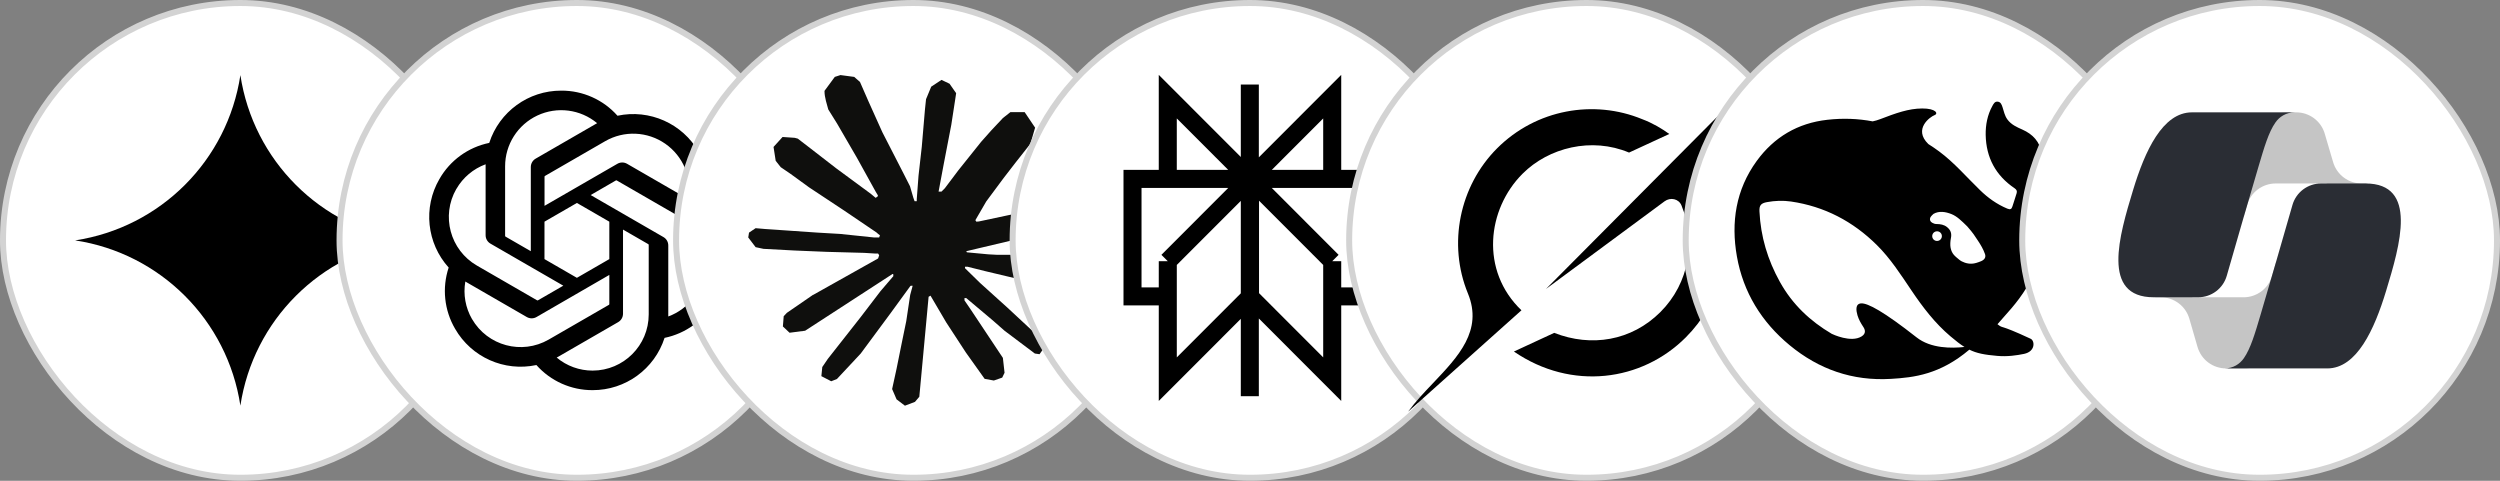
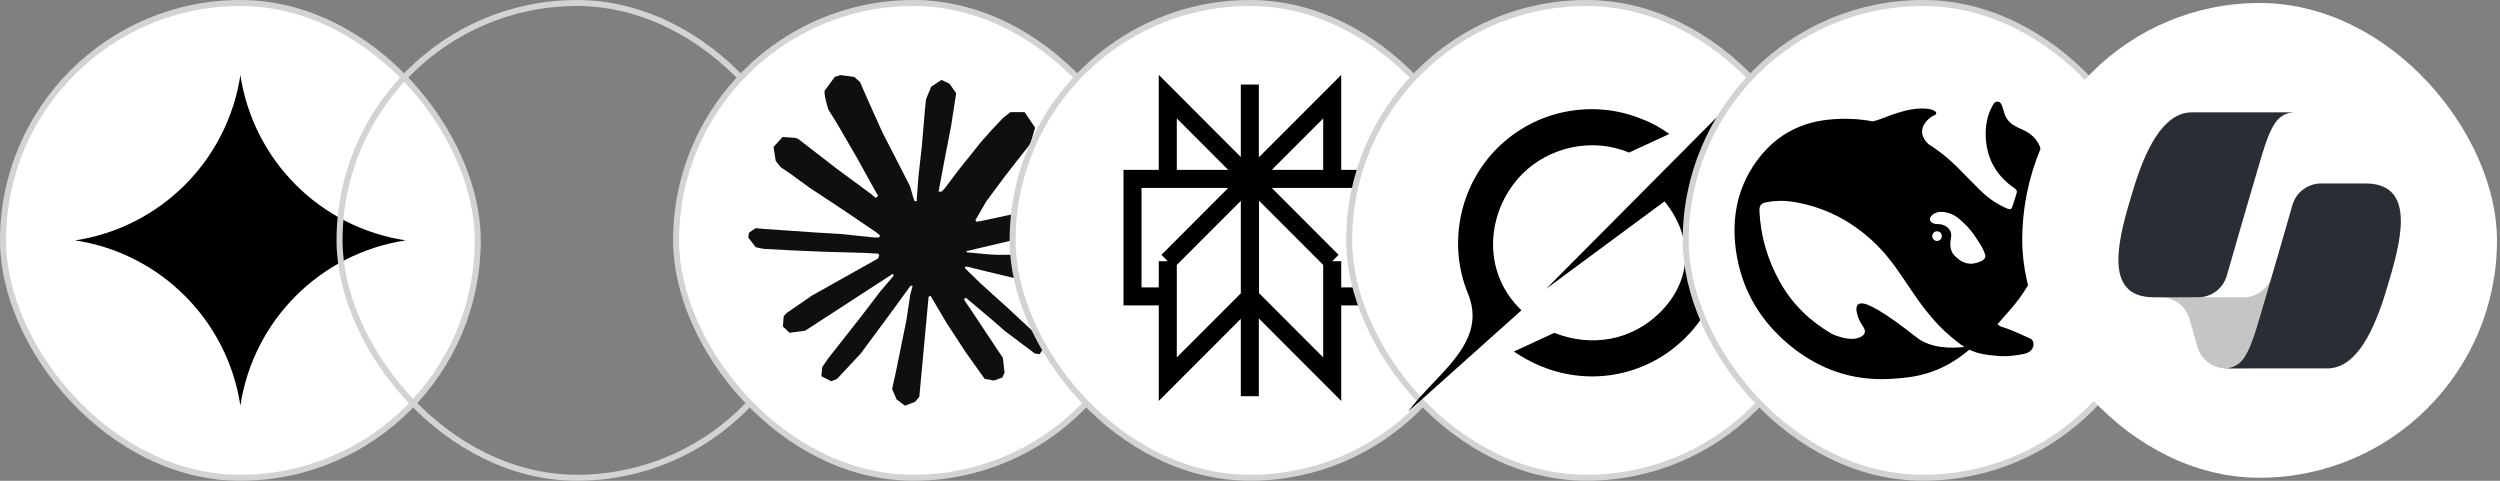
<svg xmlns="http://www.w3.org/2000/svg" width="208" height="40" viewBox="0 0 208 40" fill="none">
  <rect x="0" y="0" width="208" height="40" fill="#808080" stroke="none" />
  <rect x="0.25" y="0.25" width="39.5" height="39.5" rx="19.75" fill="white" />
  <rect x="0.25" y="0.25" width="39.5" height="39.5" rx="19.75" stroke="#D3D3D3" stroke-width="0.5" />
  <path d="M20 33.75C18.924 26.649 13.351 21.076 6.25 20C13.351 18.924 18.924 13.351 20 6.25C21.076 13.351 26.649 18.924 33.75 20C26.649 21.076 21.076 26.649 20 33.75Z" fill="black" />
-   <rect x="28.25" y="0.25" width="39.5" height="39.5" rx="19.75" fill="white" />
  <rect x="28.25" y="0.25" width="39.5" height="39.5" rx="19.75" stroke="#D3D3D3" stroke-width="0.5" />
-   <path d="M58.669 17.738C59.234 16.041 59.039 14.183 58.136 12.64C56.775 10.275 54.043 9.059 51.375 9.629C50.188 8.291 48.482 7.53 46.693 7.541C43.964 7.534 41.544 9.292 40.705 11.889C38.953 12.249 37.441 13.346 36.557 14.9C35.189 17.261 35.501 20.235 37.329 22.261C36.766 23.956 36.961 25.812 37.862 27.353C39.222 29.723 41.957 30.943 44.628 30.371C45.814 31.707 47.518 32.468 49.304 32.46C52.034 32.466 54.454 30.708 55.292 28.111C57.044 27.751 58.556 26.654 59.44 25.1C60.812 22.739 60.5 19.763 58.669 17.738ZM49.304 30.834C48.212 30.835 47.154 30.452 46.316 29.751C46.353 29.73 46.425 29.695 46.466 29.668L51.428 26.803C51.681 26.659 51.837 26.389 51.835 26.098V19.101L53.932 20.311C53.955 20.322 53.97 20.344 53.973 20.37V26.16C53.973 28.74 51.884 30.831 49.304 30.834ZM39.273 26.55C38.726 25.605 38.528 24.498 38.715 23.422C38.752 23.444 38.817 23.483 38.862 23.509L43.825 26.375C44.077 26.522 44.389 26.522 44.64 26.375L50.696 22.873V25.294C50.698 25.319 50.687 25.344 50.666 25.359L45.65 28.254C43.417 29.54 40.564 28.775 39.273 26.545V26.55ZM37.973 15.716C38.517 14.769 39.378 14.045 40.403 13.668V19.567C40.401 19.858 40.557 20.128 40.81 20.272L46.867 23.769L44.763 24.984C44.742 24.998 44.715 25 44.692 24.99L39.677 22.094C37.446 20.803 36.681 17.95 37.968 15.716H37.973ZM55.199 19.725L49.143 16.228L51.237 15.016C51.258 15.002 51.285 15 51.308 15.01L56.323 17.906C57.891 18.812 58.794 20.543 58.639 22.348C58.485 24.152 57.301 25.704 55.601 26.331V20.433C55.605 20.141 55.453 19.87 55.199 19.725ZM57.287 16.583C57.25 16.56 57.185 16.521 57.14 16.495L52.177 13.63C51.925 13.482 51.613 13.482 51.362 13.63L45.305 17.126V14.706C45.305 14.681 45.316 14.657 45.336 14.642L50.351 11.746C51.92 10.842 53.87 10.926 55.355 11.962C56.84 12.998 57.594 14.799 57.287 16.583ZM44.163 20.899L42.065 19.689C42.043 19.677 42.028 19.655 42.025 19.631V13.84C42.023 12.028 43.071 10.379 44.711 9.609C46.352 8.84 48.289 9.089 49.681 10.249C49.645 10.27 49.578 10.306 49.532 10.333L44.57 13.197C44.317 13.341 44.161 13.611 44.163 13.903V20.899ZM45.301 18.443L47.999 16.885L50.696 18.443V21.557L47.998 23.115L45.3 21.557L45.301 18.443Z" fill="black" />
  <rect x="56.25" y="0.25" width="39.5" height="39.5" rx="19.75" fill="white" />
  <rect x="56.25" y="0.25" width="39.5" height="39.5" rx="19.75" stroke="#D3D3D3" stroke-width="0.5" />
  <path d="M67.647 24.539L73.057 21.504L73.148 21.24L73.057 21.093H72.793L71.889 21.038L68.798 20.954L66.118 20.843L63.52 20.704L62.867 20.564L62.254 19.757L62.318 19.354L62.867 18.985L63.654 19.053L65.394 19.172L68.004 19.352L69.897 19.463L72.702 19.755H73.148L73.211 19.575L73.059 19.463L72.94 19.352L70.239 17.522L67.315 15.587L65.783 14.473L64.956 13.909L64.538 13.38L64.358 12.225L65.11 11.397L66.12 11.466L66.377 11.535L67.4 12.322L69.585 14.013L72.439 16.115L72.856 16.462L73.023 16.343L73.044 16.259L72.856 15.946L71.304 13.141L69.648 10.287L68.912 9.105L68.717 8.396C68.648 8.104 68.598 7.859 68.598 7.56L69.454 6.398L69.927 6.246L71.069 6.398L71.549 6.816L72.259 8.438L73.408 10.993L75.19 14.466L75.712 15.496L75.99 16.451L76.094 16.742H76.274V16.575L76.421 14.618L76.692 12.216L76.955 9.125L77.046 8.254L77.477 7.211L78.333 6.647L79.001 6.966L79.551 7.753L79.475 8.262L79.148 10.386L78.507 13.712L78.09 15.94H78.333L78.611 15.662L79.738 14.165L81.632 11.798L82.467 10.859L83.442 9.821L84.067 9.328H85.25L86.121 10.621L85.731 11.958L84.513 13.503L83.503 14.811L82.055 16.761L81.151 18.32L81.234 18.444L81.45 18.424L84.721 17.728L86.488 17.409L88.597 17.047L89.551 17.492L89.655 17.945L89.28 18.871L87.025 19.428L84.379 19.957L80.44 20.889L80.392 20.924L80.447 20.993L82.222 21.16L82.981 21.201H84.84L88.3 21.459L89.204 22.057L89.746 22.788L89.655 23.345L88.263 24.054L86.384 23.609L81.999 22.566L80.496 22.191H80.288V22.315L81.541 23.54L83.837 25.614L86.713 28.287L86.859 28.948L86.49 29.47L86.1 29.414L83.573 27.513L82.599 26.657L80.392 24.799H80.245V24.994L80.754 25.738L83.44 29.776L83.579 31.014L83.384 31.417L82.688 31.66L81.923 31.521L80.351 29.314L78.728 26.828L77.419 24.6L77.26 24.691L76.487 33.01L76.126 33.435L75.29 33.754L74.594 33.225L74.225 32.369L74.594 30.678L75.04 28.471L75.401 26.716L75.728 24.537L75.923 23.813L75.91 23.765L75.751 23.785L74.108 26.041L71.609 29.418L69.632 31.534L69.158 31.721L68.338 31.296L68.414 30.537L68.873 29.861L71.609 26.381L73.259 24.223L74.325 22.978L74.317 22.798H74.254L66.986 27.517L65.692 27.684L65.136 27.162L65.204 26.306L65.468 26.028L67.653 24.524L67.645 24.532L67.647 24.539Z" fill="#0F0F0D" />
  <rect x="84.25" y="0.25" width="39.5" height="39.5" rx="19.75" fill="white" />
  <rect x="84.25" y="0.25" width="39.5" height="39.5" rx="19.75" stroke="#D3D3D3" stroke-width="0.5" />
  <path d="M110.84 8.041L104.001 14.887H110.84V8.041ZM110.84 8.041V9.915M103.985 7.033V32.966M110.84 21.732L104.001 14.885M110.84 21.732V31.547L104.001 24.7M110.84 21.732L104 14.885M110.84 21.732L110.84 24.661H113.775V14.885H104M104.001 14.885V24.7M104.001 14.885L97.16 21.732M104.001 24.7L97.16 31.547V21.732M97.16 21.732L97.159 24.661H94.225V14.885H104M97.16 21.732L104 14.885M104 14.887L97.159 8.041V14.887H104Z" stroke="black" stroke-width="1.5" stroke-miterlimit="10" />
  <rect x="112.25" y="0.25" width="39.5" height="39.5" rx="19.75" fill="white" />
  <rect x="112.25" y="0.25" width="39.5" height="39.5" rx="19.75" stroke="#D3D3D3" stroke-width="0.5" />
-   <path d="M128.621 24.044L138.491 16.75C138.975 16.392 139.666 16.532 139.897 17.087C141.11 20.017 140.568 23.537 138.154 25.954C135.74 28.371 132.381 28.901 129.311 27.694L125.957 29.248C130.767 32.541 136.609 31.726 140.259 28.069C143.155 25.17 144.052 21.219 143.213 17.655L143.221 17.663C142.005 12.428 143.52 10.336 146.623 6.057C146.696 5.955 146.77 5.854 146.843 5.75L142.759 9.838V9.826L128.619 24.047" fill="black" />
+   <path d="M128.621 24.044L138.491 16.75C141.11 20.017 140.568 23.537 138.154 25.954C135.74 28.371 132.381 28.901 129.311 27.694L125.957 29.248C130.767 32.541 136.609 31.726 140.259 28.069C143.155 25.17 144.052 21.219 143.213 17.655L143.221 17.663C142.005 12.428 143.52 10.336 146.623 6.057C146.696 5.955 146.77 5.854 146.843 5.75L142.759 9.838V9.826L128.619 24.047" fill="black" />
  <path d="M126.585 25.817C123.132 22.515 123.727 17.404 126.674 14.457C128.852 12.276 132.422 11.386 135.537 12.694L138.884 11.147C138.281 10.711 137.508 10.242 136.622 9.912C132.614 8.261 127.816 9.083 124.558 12.342C121.425 15.479 120.439 20.303 122.132 24.419C123.396 27.496 121.323 29.672 119.236 31.869C118.496 32.647 117.754 33.426 117.156 34.25L126.582 25.819" fill="black" />
  <rect x="140.25" y="0.25" width="39.5" height="39.5" rx="19.75" fill="white" />
  <rect x="140.25" y="0.25" width="39.5" height="39.5" rx="19.75" stroke="#D3D3D3" stroke-width="0.5" />
  <path d="M175.359 10.393C175.027 10.23 174.884 10.54 174.69 10.698C174.623 10.749 174.567 10.815 174.511 10.876C174.025 11.395 173.457 11.736 172.716 11.695C171.632 11.634 170.706 11.975 169.888 12.804C169.714 11.781 169.136 11.171 168.257 10.779C167.797 10.576 167.331 10.372 167.009 9.93C166.784 9.615 166.723 9.264 166.61 8.918C166.539 8.709 166.467 8.495 166.227 8.46C165.966 8.419 165.864 8.638 165.762 8.821C165.353 9.569 165.194 10.393 165.209 11.227C165.245 13.104 166.038 14.599 167.613 15.662C167.792 15.785 167.838 15.907 167.781 16.085C167.674 16.451 167.546 16.807 167.434 17.173C167.362 17.407 167.255 17.458 167.004 17.356C166.14 16.995 165.393 16.461 164.734 15.815C163.614 14.732 162.601 13.536 161.338 12.6C161.042 12.382 160.745 12.178 160.438 11.985C159.15 10.734 160.607 9.706 160.945 9.584C161.298 9.457 161.067 9.019 159.927 9.025C158.787 9.03 157.744 9.411 156.414 9.92C156.22 9.996 156.015 10.052 155.806 10.098C154.599 9.869 153.346 9.818 152.037 9.966C149.573 10.24 147.604 11.405 146.157 13.394C144.418 15.785 144.009 18.501 144.51 21.334C145.037 24.32 146.561 26.792 148.903 28.725C151.332 30.729 154.129 31.711 157.319 31.523C159.257 31.411 161.415 31.151 163.849 29.091C164.463 29.396 165.107 29.518 166.176 29.61C166.999 29.686 167.792 29.569 168.405 29.442C169.367 29.239 169.3 28.349 168.952 28.186C166.135 26.873 166.754 27.407 166.191 26.975C167.623 25.281 169.781 23.521 170.624 17.819C170.691 17.366 170.635 17.082 170.624 16.715C170.619 16.492 170.67 16.405 170.926 16.38C171.632 16.298 172.317 16.105 172.946 15.759C174.771 14.762 175.508 13.124 175.682 11.161C175.707 10.861 175.676 10.55 175.359 10.393ZM159.452 28.064C156.721 25.917 155.397 25.21 154.85 25.241C154.338 25.271 154.43 25.856 154.543 26.238C154.66 26.614 154.814 26.873 155.029 27.204C155.177 27.423 155.279 27.748 154.88 27.992C154.001 28.537 152.472 27.809 152.4 27.774C150.621 26.726 149.133 25.342 148.085 23.45C147.072 21.629 146.484 19.676 146.387 17.59C146.361 17.087 146.51 16.909 147.011 16.817C147.67 16.695 148.351 16.67 149.01 16.766C151.797 17.173 154.17 18.419 156.159 20.393C157.294 21.517 158.153 22.86 159.038 24.172C159.978 25.566 160.991 26.894 162.279 27.982C162.734 28.364 163.097 28.654 163.445 28.867C162.397 28.984 160.648 29.01 159.452 28.064ZM160.761 19.645C160.761 19.422 160.94 19.244 161.165 19.244C161.216 19.244 161.262 19.254 161.303 19.269C161.359 19.289 161.41 19.32 161.451 19.365C161.523 19.437 161.564 19.538 161.564 19.645C161.564 19.869 161.385 20.047 161.16 20.047C160.935 20.047 160.761 19.869 160.761 19.645ZM164.826 21.731C164.565 21.838 164.304 21.929 164.054 21.939C163.665 21.96 163.241 21.802 163.011 21.609C162.653 21.309 162.397 21.141 162.29 20.617C162.244 20.393 162.269 20.047 162.31 19.849C162.402 19.422 162.3 19.147 161.998 18.898C161.753 18.694 161.441 18.638 161.098 18.638C160.97 18.638 160.853 18.582 160.766 18.536C160.623 18.465 160.505 18.287 160.618 18.068C160.653 17.997 160.827 17.824 160.868 17.794C161.334 17.529 161.87 17.616 162.366 17.814C162.827 18.002 163.174 18.348 163.675 18.837C164.187 19.427 164.279 19.589 164.57 20.032C164.8 20.378 165.01 20.734 165.153 21.141C165.24 21.395 165.128 21.604 164.826 21.731Z" fill="black" />
  <rect x="168.25" y="0.25" width="39.5" height="39.5" rx="19.75" fill="white" />
-   <rect x="168.25" y="0.25" width="39.5" height="39.5" rx="19.75" stroke="#D3D3D3" stroke-width="0.5" />
-   <path d="M193.418 11.118C193.267 10.607 192.955 10.158 192.527 9.839C192.099 9.52 191.579 9.347 191.045 9.348H190.323C189.745 9.348 189.185 9.55 188.74 9.919C188.296 10.288 187.995 10.801 187.891 11.368L186.654 18.087L186.961 17.04C187.111 16.528 187.424 16.078 187.852 15.758C188.28 15.438 188.8 15.266 189.335 15.265H193.53L195.289 15.949L196.984 15.265H196.49C195.955 15.265 195.435 15.093 195.008 14.774C194.58 14.455 194.267 14.006 194.117 13.495L193.417 11.118H193.418Z" fill="#8C8C8C" fill-opacity="0.5" />
  <path d="M182.836 28.872C182.985 29.386 183.297 29.837 183.725 30.158C184.154 30.48 184.675 30.653 185.211 30.653H186.744C187.389 30.653 188.008 30.402 188.47 29.953C188.932 29.505 189.2 28.894 189.216 28.251L189.383 21.773L189.034 22.962C188.884 23.474 188.571 23.923 188.143 24.243C187.715 24.562 187.195 24.735 186.661 24.735H182.431L180.923 23.919L179.291 24.735H179.777C180.313 24.735 180.835 24.909 181.263 25.23C181.692 25.551 182.004 26.003 182.153 26.516L182.836 28.872Z" fill="#8C8C8C" fill-opacity="0.5" />
  <path d="M190.938 9.347H182.371C179.923 9.347 178.455 12.573 177.476 15.8C176.316 19.621 174.798 24.733 179.189 24.733H182.888C183.426 24.733 183.949 24.559 184.378 24.236C184.808 23.913 185.12 23.459 185.267 22.944C186.139 19.894 187.025 16.848 187.923 13.806C188.373 12.291 188.747 10.991 189.323 10.181C189.645 9.727 190.183 9.347 190.937 9.347L190.938 9.347Z" fill="#2A2D34" />
  <path d="M185.062 30.653H193.629C196.077 30.653 197.545 27.427 198.524 24.2C199.684 20.377 201.202 15.265 196.811 15.265H193.112C192.574 15.264 192.051 15.439 191.622 15.762C191.192 16.084 190.88 16.538 190.732 17.054C189.86 20.104 188.975 23.151 188.077 26.194C187.627 27.708 187.252 29.009 186.677 29.819C186.354 30.273 185.817 30.653 185.062 30.653Z" fill="#2A2D34" />
</svg>